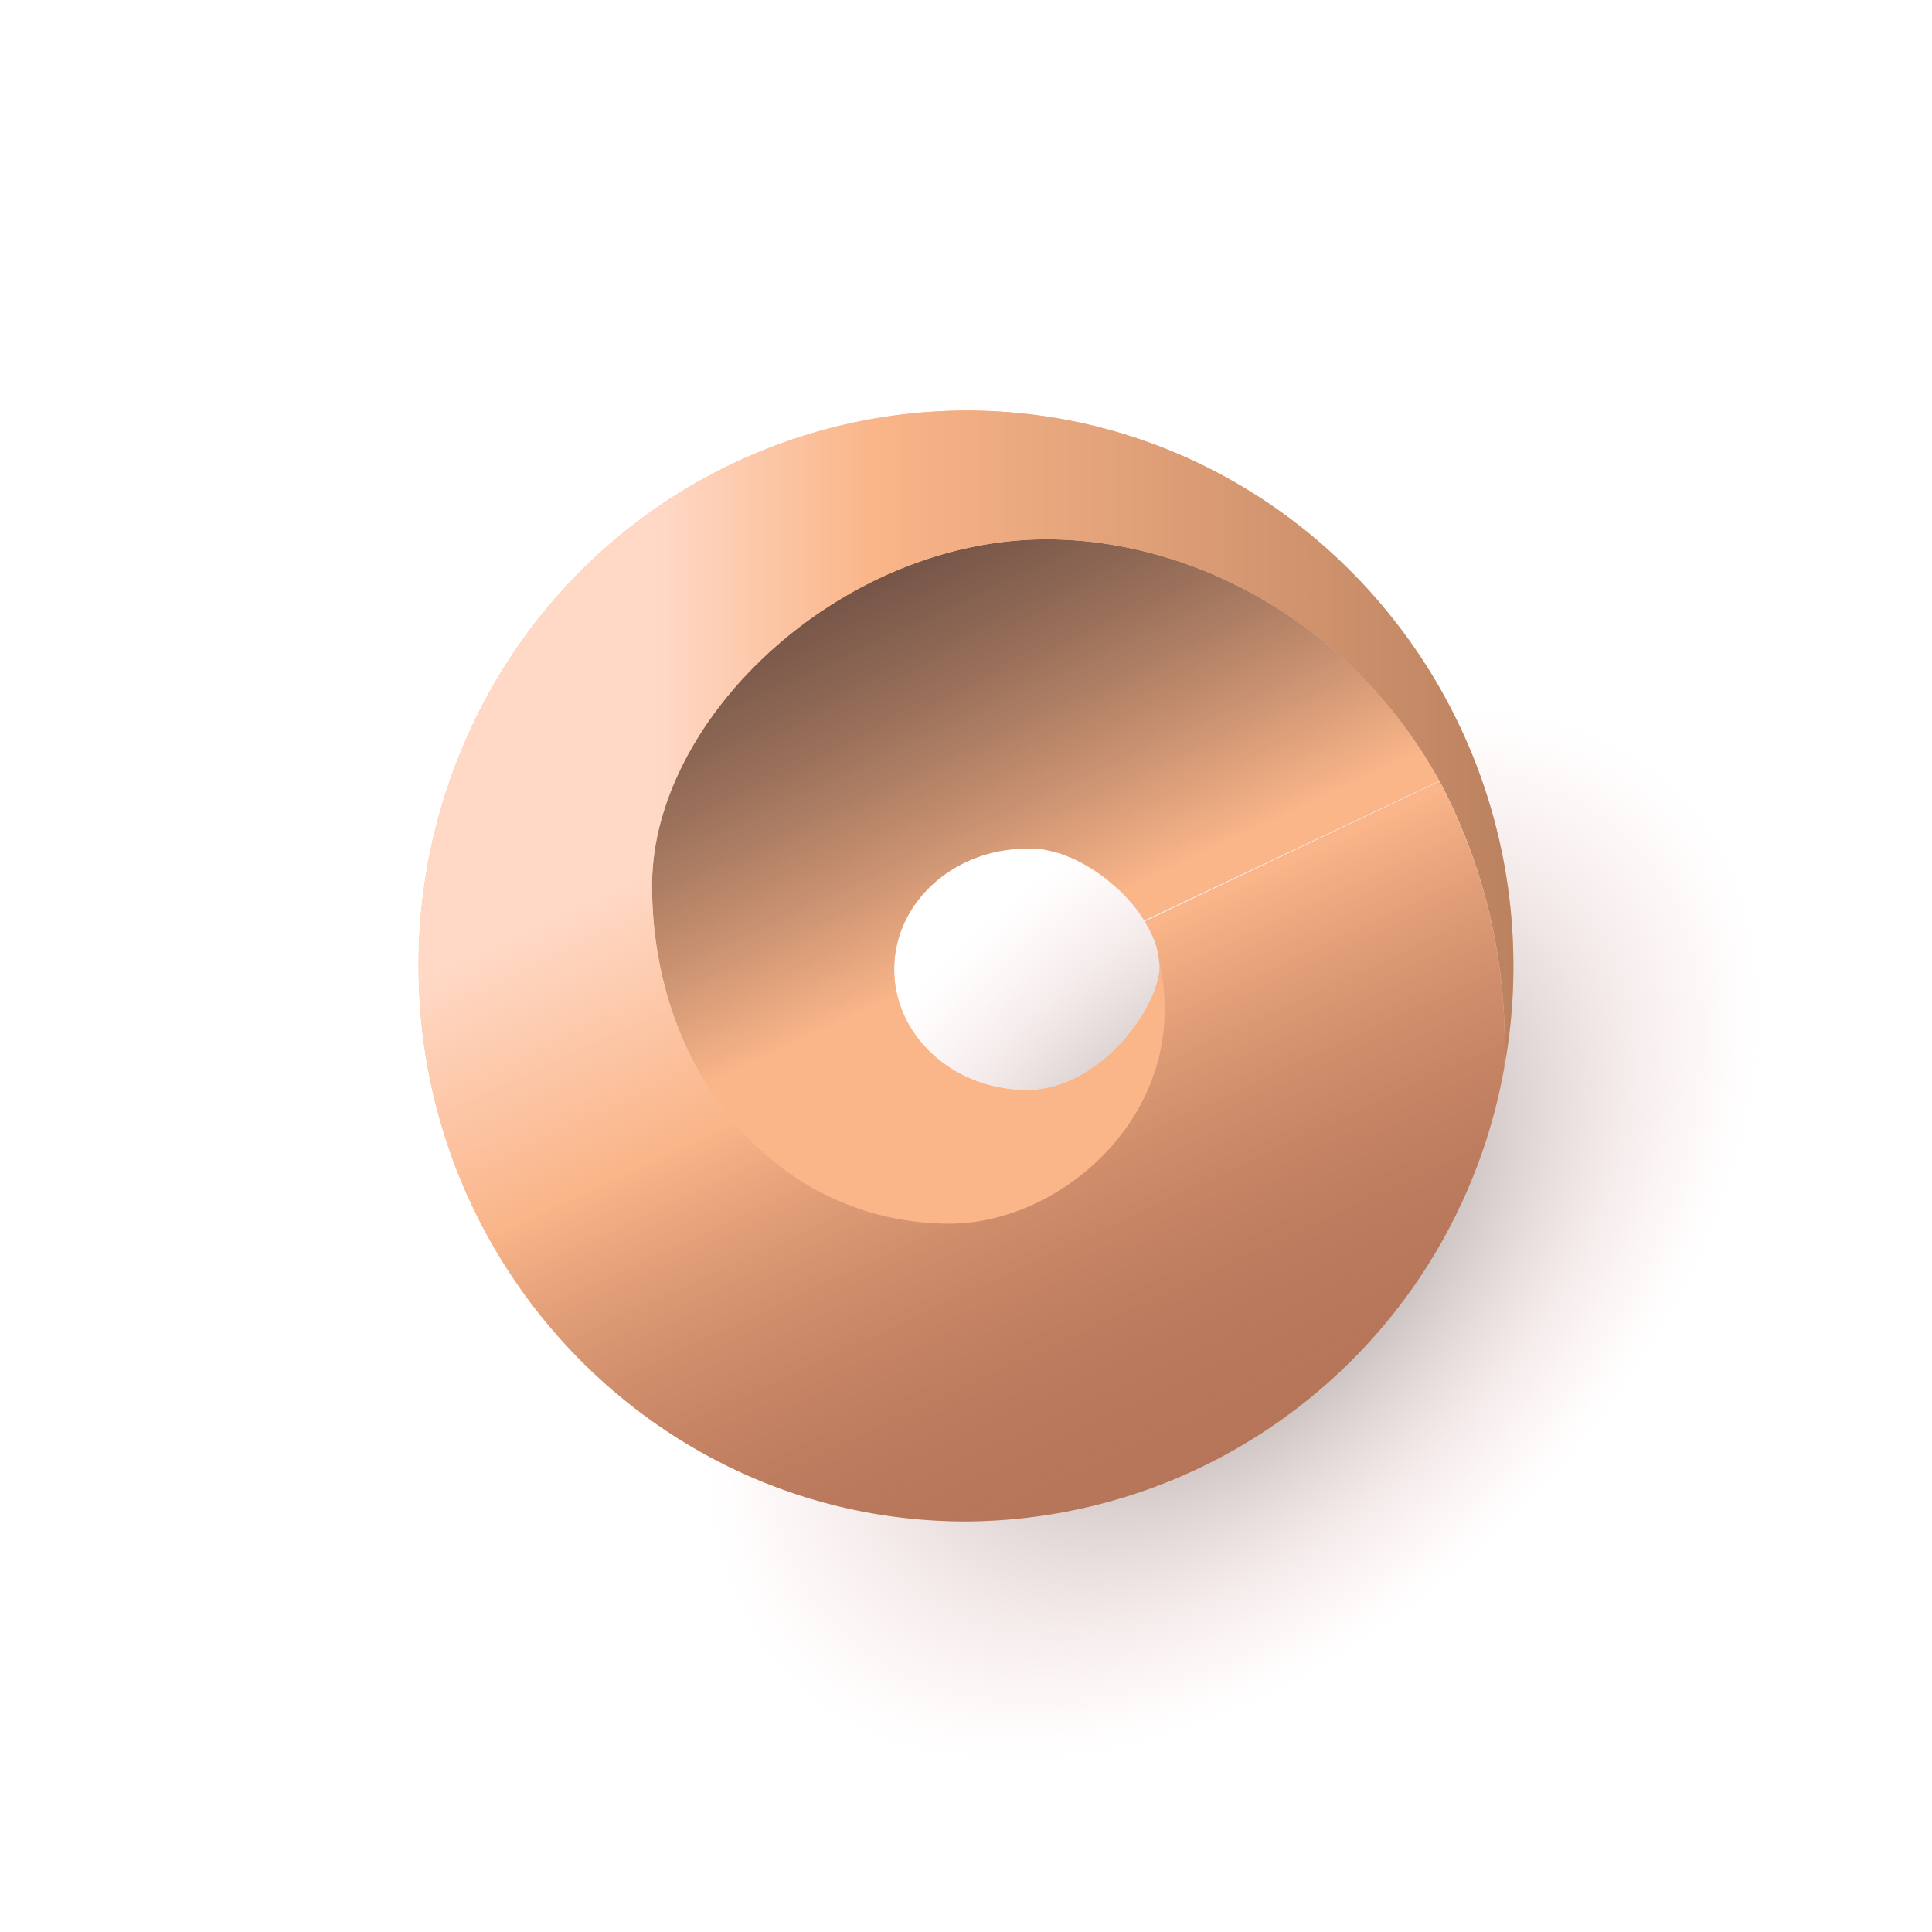
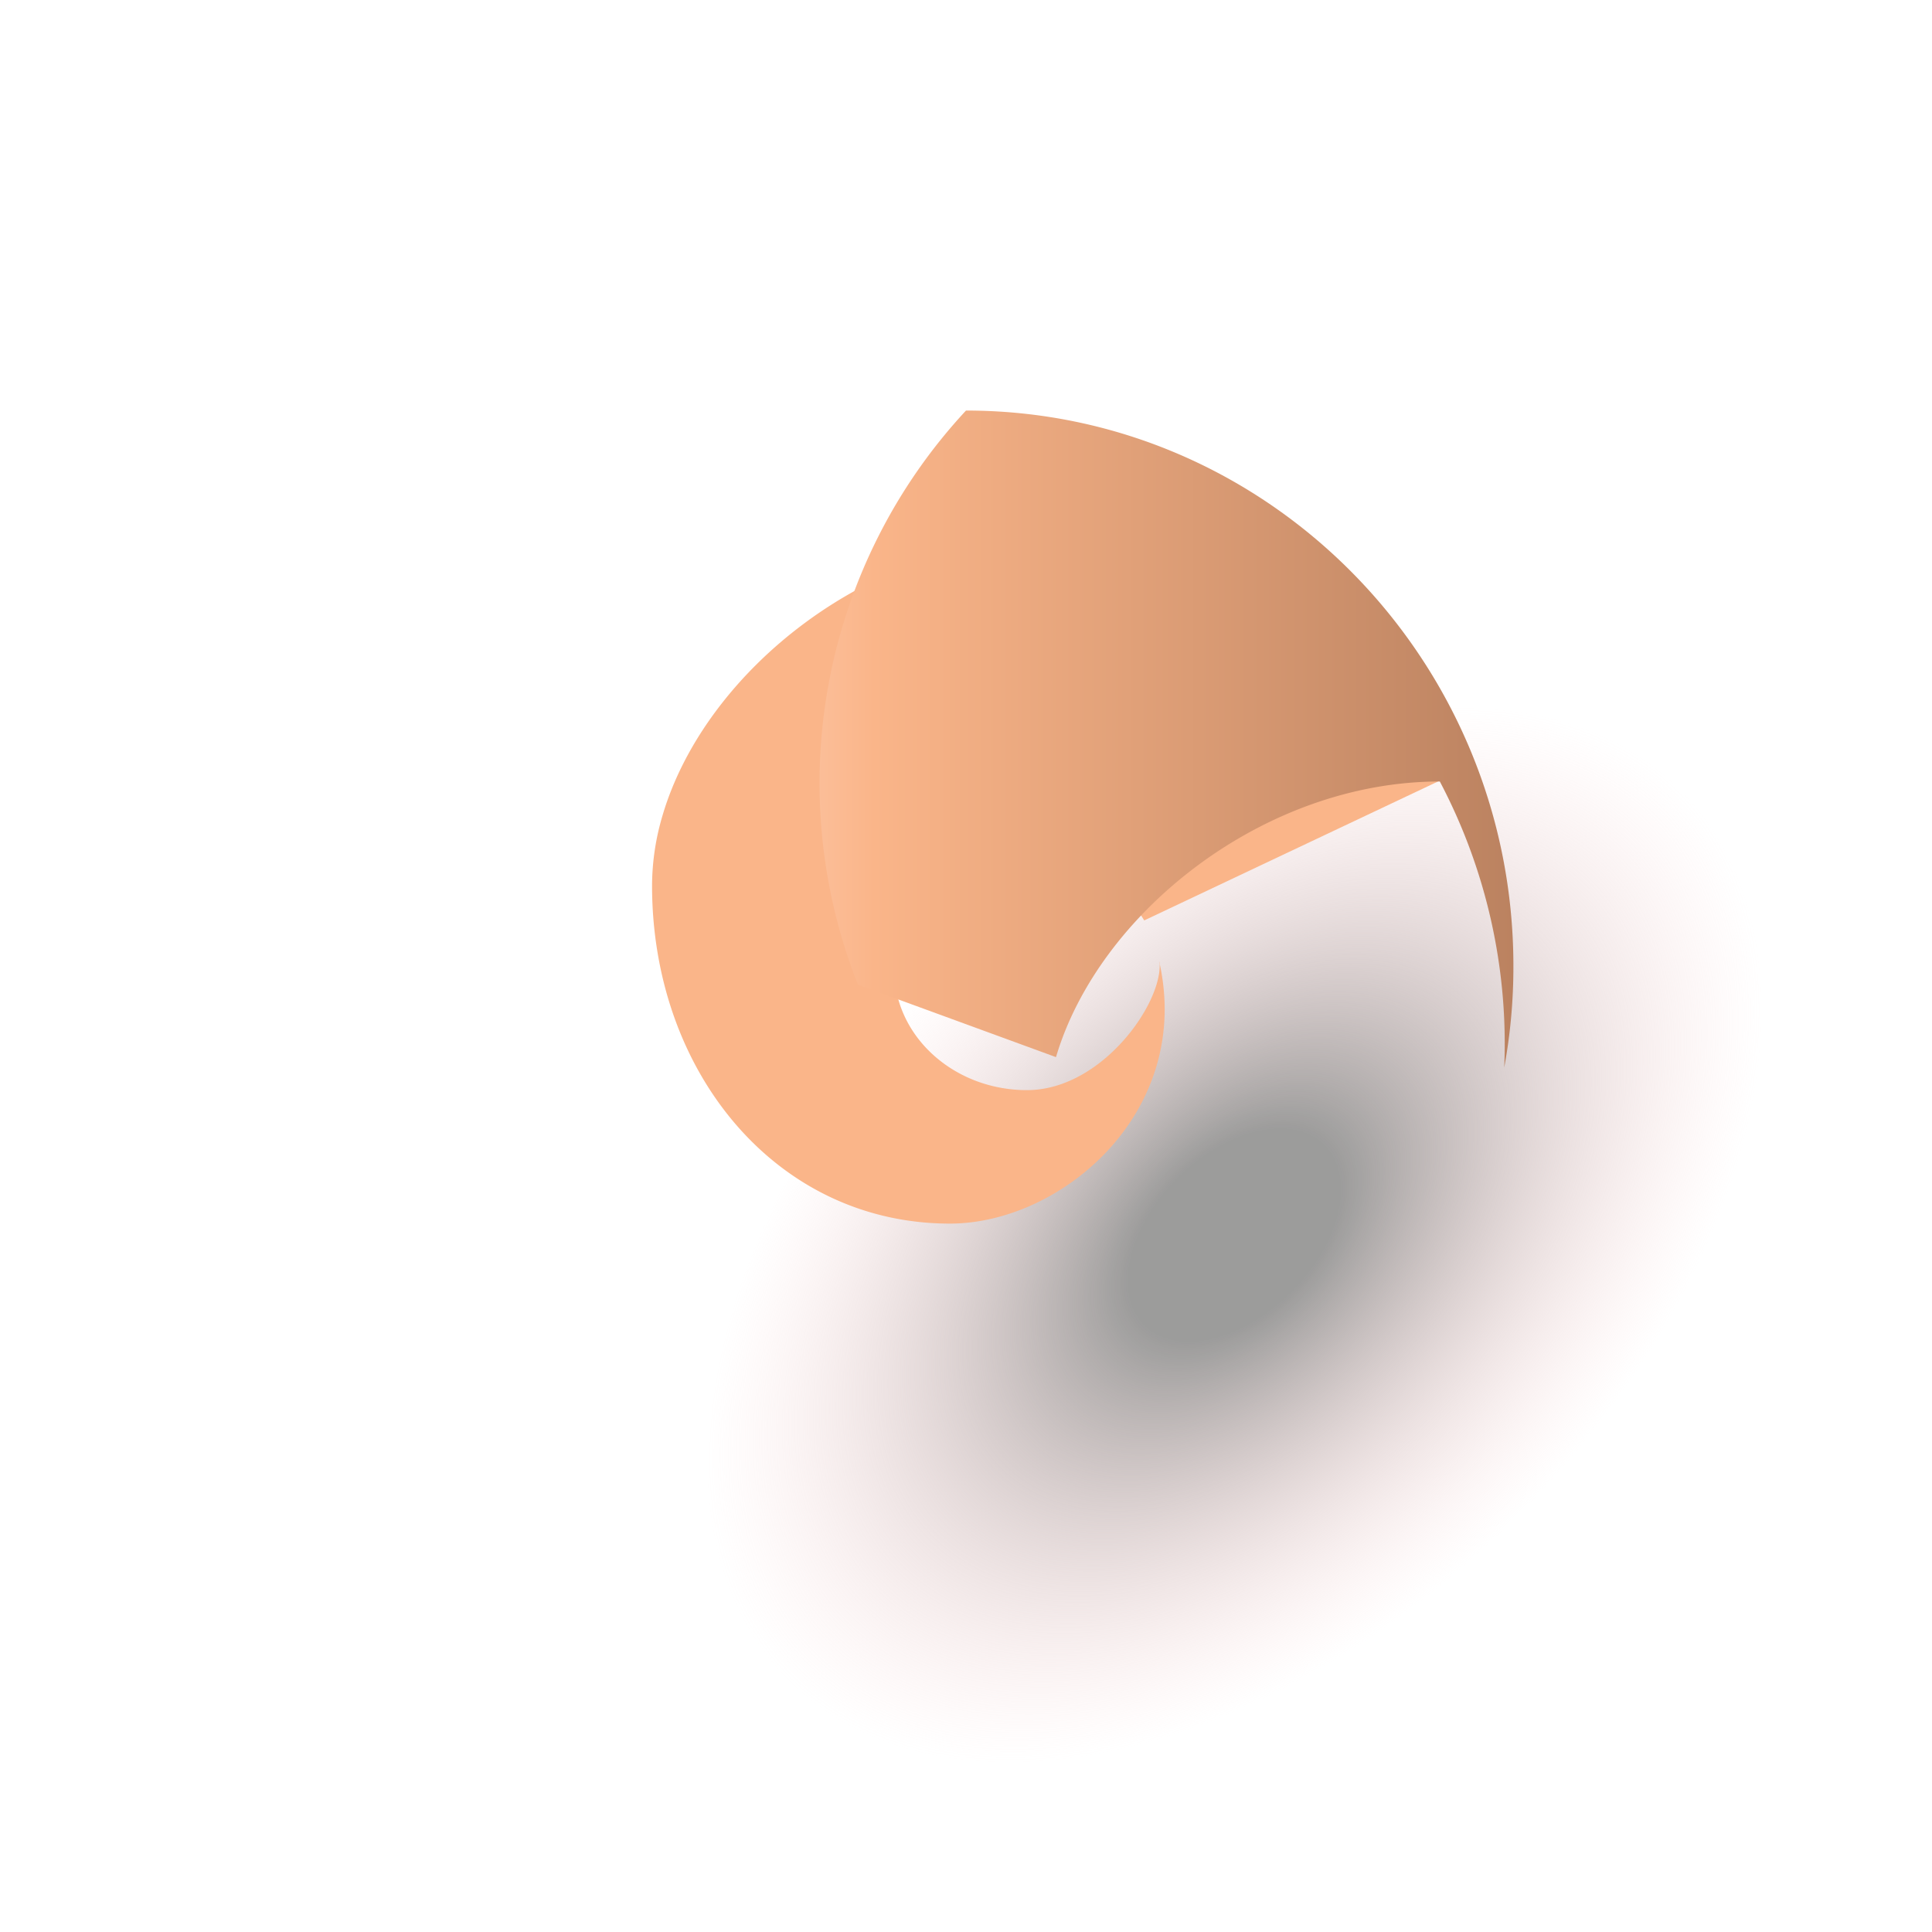
<svg xmlns="http://www.w3.org/2000/svg" viewBox="0 0 120 120">
  <defs>
    <radialGradient id="a" cx="62.84" cy="53.23" r="40" gradientTransform="matrix(0.8, -0.18, -0.18, 0.8, 35.98, 45.44)" gradientUnits="userSpaceOnUse">
      <stop offset="0.2" stop-color="#838382" stop-opacity="0.8" />
      <stop offset="1" stop-color="#ffcbcb" stop-opacity="0" />
    </radialGradient>
    <linearGradient id="b" x1="72.59" y1="70.9" x2="55.99" y2="35.28" gradientUnits="userSpaceOnUse">
      <stop offset="0.39" stop-color="#fab589" />
      <stop offset="1" stop-color="#553e38" stop-opacity="0.8" />
    </linearGradient>
    <linearGradient id="c" x1="73.39" y1="91.73" x2="47.97" y2="37.21" gradientUnits="userSpaceOnUse">
      <stop offset="0" stop-color="#72362a" stop-opacity="0.5" />
      <stop offset="0.53" stop-color="#fab589" />
      <stop offset="0.8" stop-color="#ffd9c6" />
    </linearGradient>
    <linearGradient id="d" x1="28.86" y1="45.9" x2="94" y2="45.9" gradientUnits="userSpaceOnUse">
      <stop offset="0.18" stop-color="#ffd9c6" />
      <stop offset="0.39" stop-color="#fab589" />
      <stop offset="1" stop-color="#bb8260" />
    </linearGradient>
  </defs>
  <title>elementeZeichenfläche 8</title>
  <path d="M109.12,55.58c6.82,26-27.54,60.36-53.54,53.54A14.55,14.55,0,0,1,44.84,98.38C38,72.38,72.38,38,98.38,44.84A14.53,14.53,0,0,1,109.12,55.58Z" fill="url(#a)" />
  <path d="M72,59.72C74.11,69,66,76,59,76c-10.77,0-18.5-9.4-18.5-21a15.41,15.41,0,0,1,.66-4.38C43.81,41.67,54.07,33.5,65,33.5c9.09,0,19,5.18,24.4,15L71.07,57.17q-.13-.22-.3-.45a6.84,6.84,0,0,0-.69-.86c-.12-.13-.25-.27-.39-.4a3.88,3.88,0,0,0-.42-.39l-.41-.36a10.58,10.58,0,0,0-2-1.28,4.66,4.66,0,0,0-.61-.26,4.09,4.09,0,0,0-.49-.18,3.58,3.58,0,0,0-.35-.09,3.06,3.06,0,0,0-.41-.1,5.07,5.07,0,0,0-.54-.09h-.08a5.83,5.83,0,0,0-.59,0c-4.56,0-8.25,3.36-8.25,7.5s3.69,7.5,8.25,7.5,8.31-5.22,8.24-7.81C72,59.81,72,59.77,72,59.72Z" fill="#fab589" />
-   <path d="M93.43,66.31A34.14,34.14,0,0,1,60,94.5C41.22,94.5,26,79.05,26,60a34.84,34.84,0,0,1,2.86-13.88l12.3,4.5A15.41,15.41,0,0,0,40.5,55c0,11.6,7.73,21,18.5,21,7,0,15.11-7,13-16.28v0a4.54,4.54,0,0,0-.27-1.22v0a4.16,4.16,0,0,0-.23-.54,5.18,5.18,0,0,0-.4-.72L89.4,48.54A34.9,34.9,0,0,1,93.43,66.31Z" fill="#fab589" />
-   <path d="M94,60a34.52,34.52,0,0,1-.57,6.31,34.9,34.9,0,0,0-4-17.77C84,38.68,74.09,33.5,65,33.5c-10.93,0-21.19,8.17-23.84,17.12l-12.3-4.5A34,34,0,0,1,60,25.5C78.78,25.5,94,41,94,60Z" fill="#fab589" />
-   <path d="M72,59.72C74.11,69,66,76,59,76c-10.77,0-18.5-9.4-18.5-21a15.41,15.41,0,0,1,.66-4.38C43.81,41.67,54.07,33.5,65,33.5c9.09,0,19,5.18,24.4,15L71.07,57.17q-.13-.22-.3-.45a6.84,6.84,0,0,0-.69-.86c-.12-.13-.25-.27-.39-.4a3.88,3.88,0,0,0-.42-.39l-.41-.36a10.58,10.58,0,0,0-2-1.28,4.66,4.66,0,0,0-.61-.26,4.09,4.09,0,0,0-.49-.18,3.58,3.58,0,0,0-.35-.09,3.06,3.06,0,0,0-.41-.1,5.07,5.07,0,0,0-.54-.09h-.08a5.83,5.83,0,0,0-.59,0c-4.56,0-8.25,3.36-8.25,7.5s3.69,7.5,8.25,7.5,8.31-5.22,8.24-7.81C72,59.81,72,59.77,72,59.72Z" fill="url(#b)" />
-   <path d="M93.43,66.31A34.14,34.14,0,0,1,60,94.5C41.22,94.5,26,79.05,26,60a34.84,34.84,0,0,1,2.86-13.88l12.3,4.5A15.41,15.41,0,0,0,40.5,55c0,11.6,7.73,21,18.5,21,7,0,15.11-7,13-16.28v0a4.54,4.54,0,0,0-.27-1.22v0a4.16,4.16,0,0,0-.23-.54,5.18,5.18,0,0,0-.4-.72L89.4,48.54A34.9,34.9,0,0,1,93.43,66.31Z" fill="url(#c)" />
-   <path d="M94,60a34.52,34.52,0,0,1-.57,6.31,34.9,34.9,0,0,0-4-17.77C84,38.68,74.09,33.5,65,33.5c-10.93,0-21.19,8.17-23.84,17.12l-12.3-4.5A34,34,0,0,1,60,25.5C78.78,25.5,94,41,94,60Z" fill="url(#d)" />
+   <path d="M94,60a34.52,34.52,0,0,1-.57,6.31,34.9,34.9,0,0,0-4-17.77c-10.93,0-21.19,8.17-23.84,17.12l-12.3-4.5A34,34,0,0,1,60,25.5C78.78,25.5,94,41,94,60Z" fill="url(#d)" />
</svg>